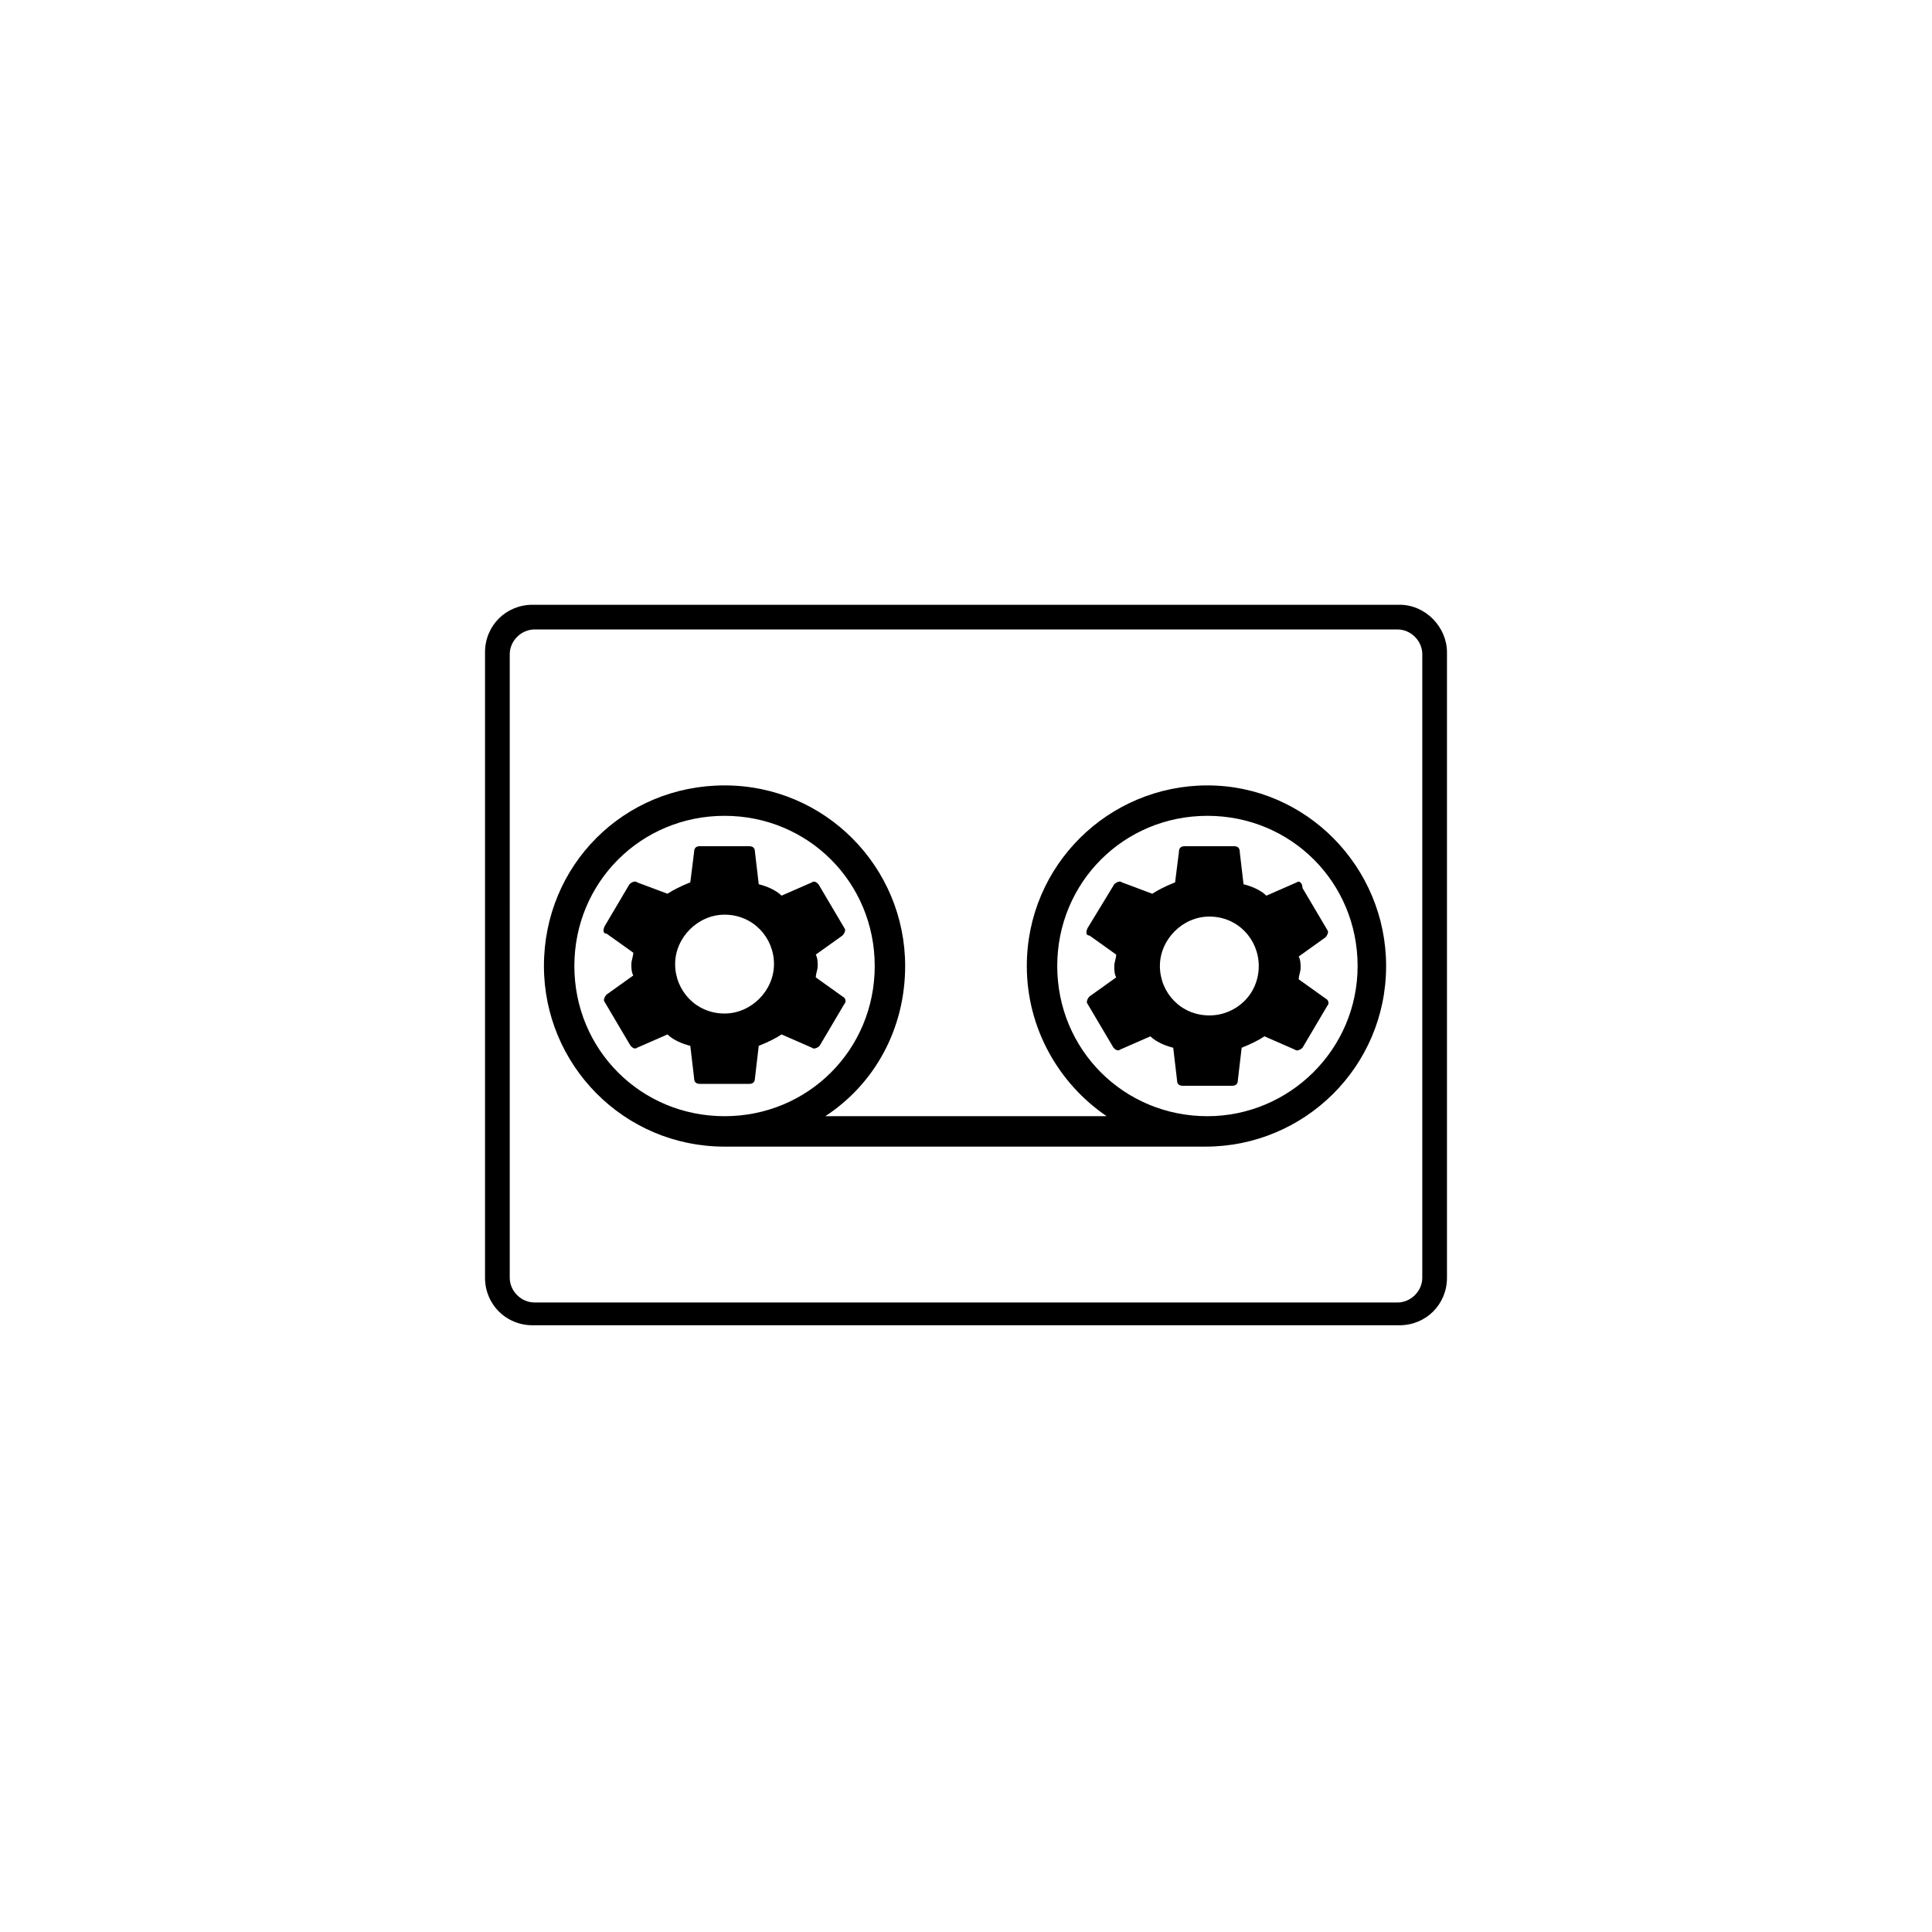
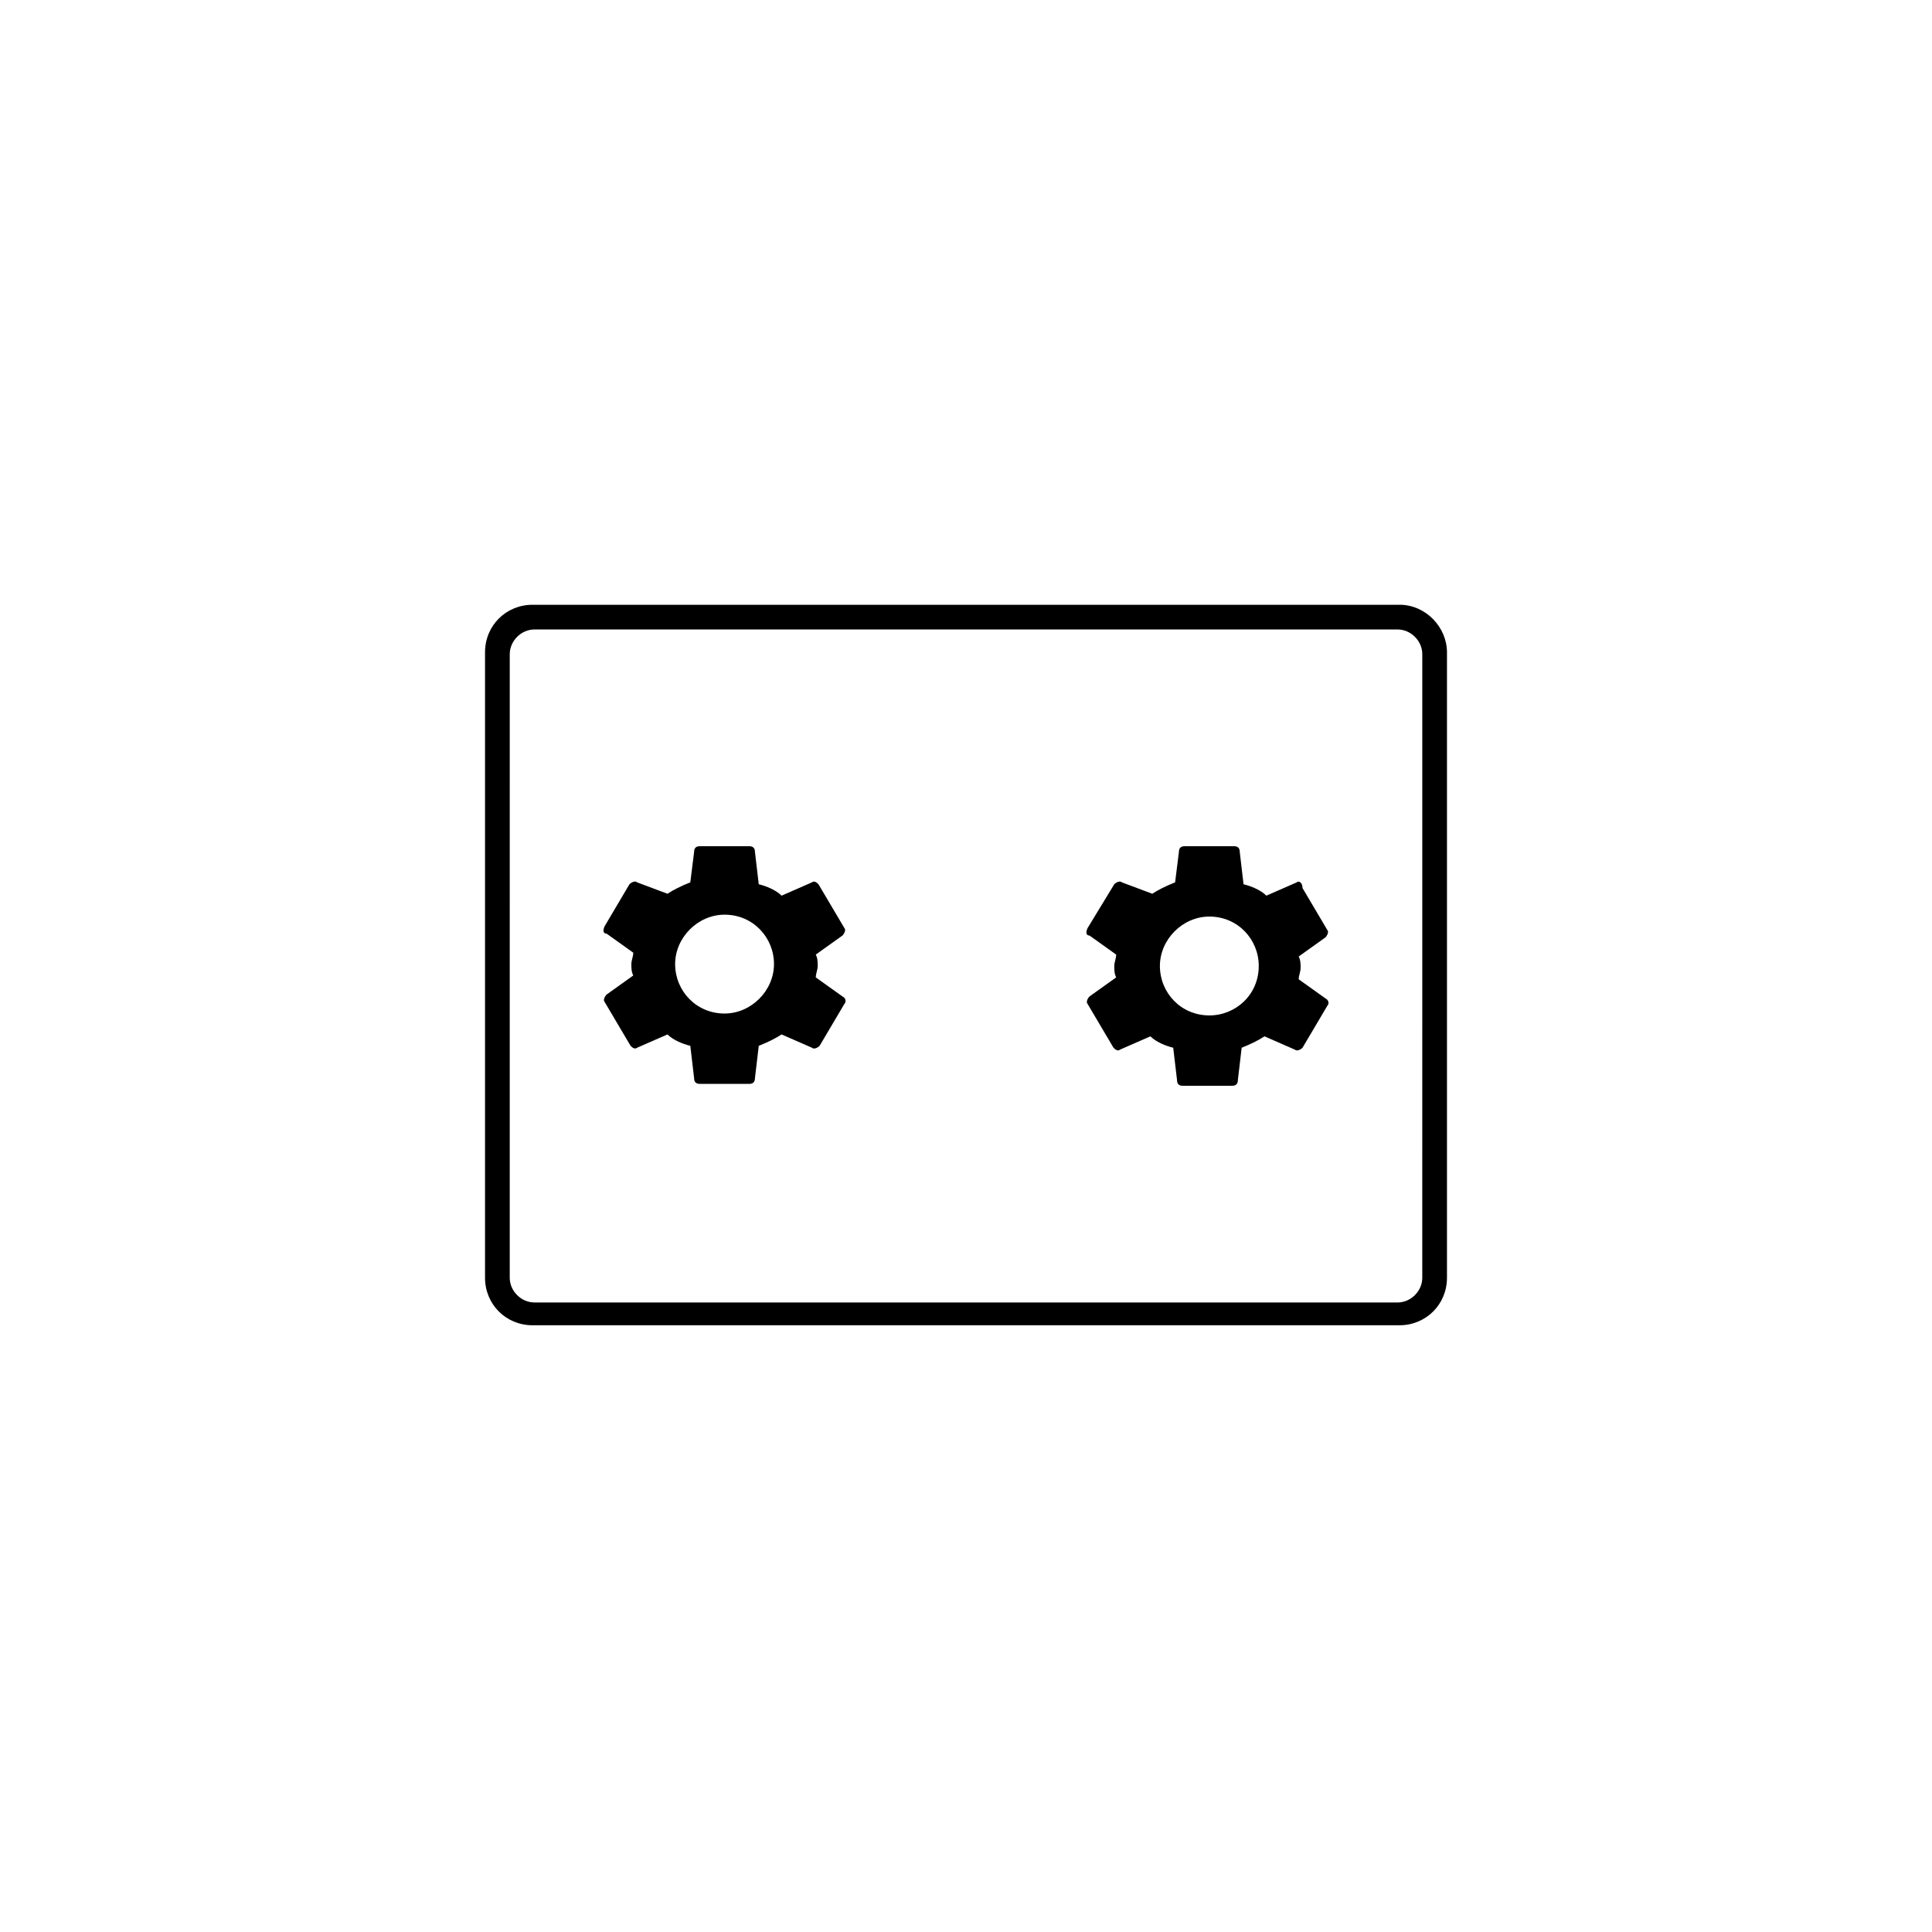
<svg xmlns="http://www.w3.org/2000/svg" fill="#000000" width="800px" height="800px" version="1.1" viewBox="144 144 512 512">
  <g>
-     <path d="m463.98 352.14c-26.199 0-47.863 21.16-47.863 47.863 0 16.625 8.566 31.234 21.16 39.801h-74.562c13.098-8.566 21.16-23.176 21.16-39.801 0-26.199-21.16-47.863-47.863-47.863s-47.863 21.16-47.863 47.863c0 26.199 21.16 47.863 47.863 47.863h127.46c26.199 0 47.863-21.16 47.863-47.863 0-26.199-21.16-47.863-47.359-47.863zm-167.77 47.863c0-22.168 17.633-39.801 39.801-39.801s39.801 17.633 39.801 39.801-17.633 39.801-39.801 39.801-39.801-17.633-39.801-39.801zm167.77 39.801c-22.168 0-39.801-17.633-39.801-39.801s17.633-39.801 39.801-39.801 39.801 17.633 39.801 39.801c0.004 22.168-18.137 39.801-39.801 39.801z" />
    <path d="m367.25 408.06-7.055-5.039c0-1.008 0.504-2.016 0.504-3.023 0-1.008 0-2.016-0.504-3.023l7.055-5.039c0.504-0.504 1.008-1.512 0.504-2.016l-6.551-11.082c-0.504-1.008-1.512-1.512-2.016-1.008l-8.062 3.527c-1.512-1.512-4.031-2.519-6.047-3.023l-1.008-8.566c0-1.008-0.504-1.512-1.512-1.512h-13.098c-1.008 0-1.512 0.504-1.512 1.512l-1.008 8.062c-2.519 1.008-4.535 2.016-6.047 3.023l-8.062-3.023c-0.504-0.504-1.512 0-2.016 0.504l-6.551 11.082c-0.504 1.008-0.504 2.016 0.504 2.016l7.055 5.039c0 1.008-0.504 2.016-0.504 3.023 0 1.008 0 2.016 0.504 3.023l-7.055 5.039c-0.504 0.504-1.008 1.512-0.504 2.016l6.551 11.082c0.504 1.008 1.512 1.512 2.016 1.008l8.062-3.527c1.512 1.512 4.031 2.519 6.047 3.023l1.008 8.566c0 1.008 0.504 1.512 1.512 1.512h13.098c1.008 0 1.512-0.504 1.512-1.512l1.008-8.566c2.519-1.008 4.535-2.016 6.047-3.023l8.062 3.527c0.504 0.504 1.512 0 2.016-0.504l6.551-11.082c0.504-0.504 0.504-1.512-0.504-2.016zm-31.234 4.535c-7.559 0-13.098-6.047-13.098-13.098 0-7.055 6.047-13.098 13.098-13.098 7.559 0 13.098 6.047 13.098 13.098 0 7.051-6.047 13.098-13.098 13.098z" />
    <path d="m487.66 377.83-8.062 3.527c-1.512-1.512-4.031-2.519-6.047-3.023l-1.004-8.566c0-1.008-0.504-1.512-1.512-1.512h-13.098c-1.008 0-1.512 0.504-1.512 1.512l-1.008 8.062c-2.519 1.008-4.535 2.016-6.047 3.023l-8.062-3.023c-0.504-0.504-1.512 0-2.016 0.504l-7.051 11.586c-0.504 1.008-0.504 2.016 0.504 2.016l7.055 5.039c0 1.008-0.504 2.016-0.504 3.023s0 2.016 0.504 3.023l-7.055 5.039c-0.504 0.504-1.008 1.512-0.504 2.016l6.551 11.082c0.504 1.008 1.512 1.512 2.016 1.008l8.062-3.527c1.512 1.512 4.031 2.519 6.047 3.023l1.008 8.566c0 1.008 0.504 1.512 1.512 1.512h13.098c1.008 0 1.512-0.504 1.512-1.512l1.008-8.566c2.519-1.008 4.535-2.016 6.047-3.023l8.062 3.527c0.504 0.504 1.512 0 2.016-0.504l6.551-11.082c0.504-0.504 0.504-1.512-0.504-2.016l-7.055-5.039c0-1.008 0.504-2.016 0.504-3.023 0-1.008 0-2.016-0.504-3.023l7.055-5.039c0.504-0.504 1.008-1.512 0.504-2.016l-6.551-11.082c-0.008-1.512-1.016-2.016-1.52-1.512zm-23.176 35.266c-7.559 0-13.098-6.047-13.098-13.098 0-7.055 6.047-13.098 13.098-13.098 7.559 0 13.098 6.047 13.098 13.098 0.004 7.555-6.043 13.098-13.098 13.098z" />
    <path d="m514.87 304.27h-229.74c-7.055 0-12.594 5.543-12.594 12.594v165.75c0 7.055 5.543 12.594 12.594 12.594h229.74c7.055 0 12.594-5.543 12.594-12.594v-165.75c0-6.551-5.539-12.598-12.594-12.598zm6.047 178.35c0 3.527-3.023 6.551-6.551 6.551l-228.73-0.004c-3.527 0-6.551-3.023-6.551-6.551l0.004-165.25c0-3.527 3.023-6.551 6.551-6.551h228.73c3.527 0 6.551 3.023 6.551 6.551z" />
  </g>
</svg>